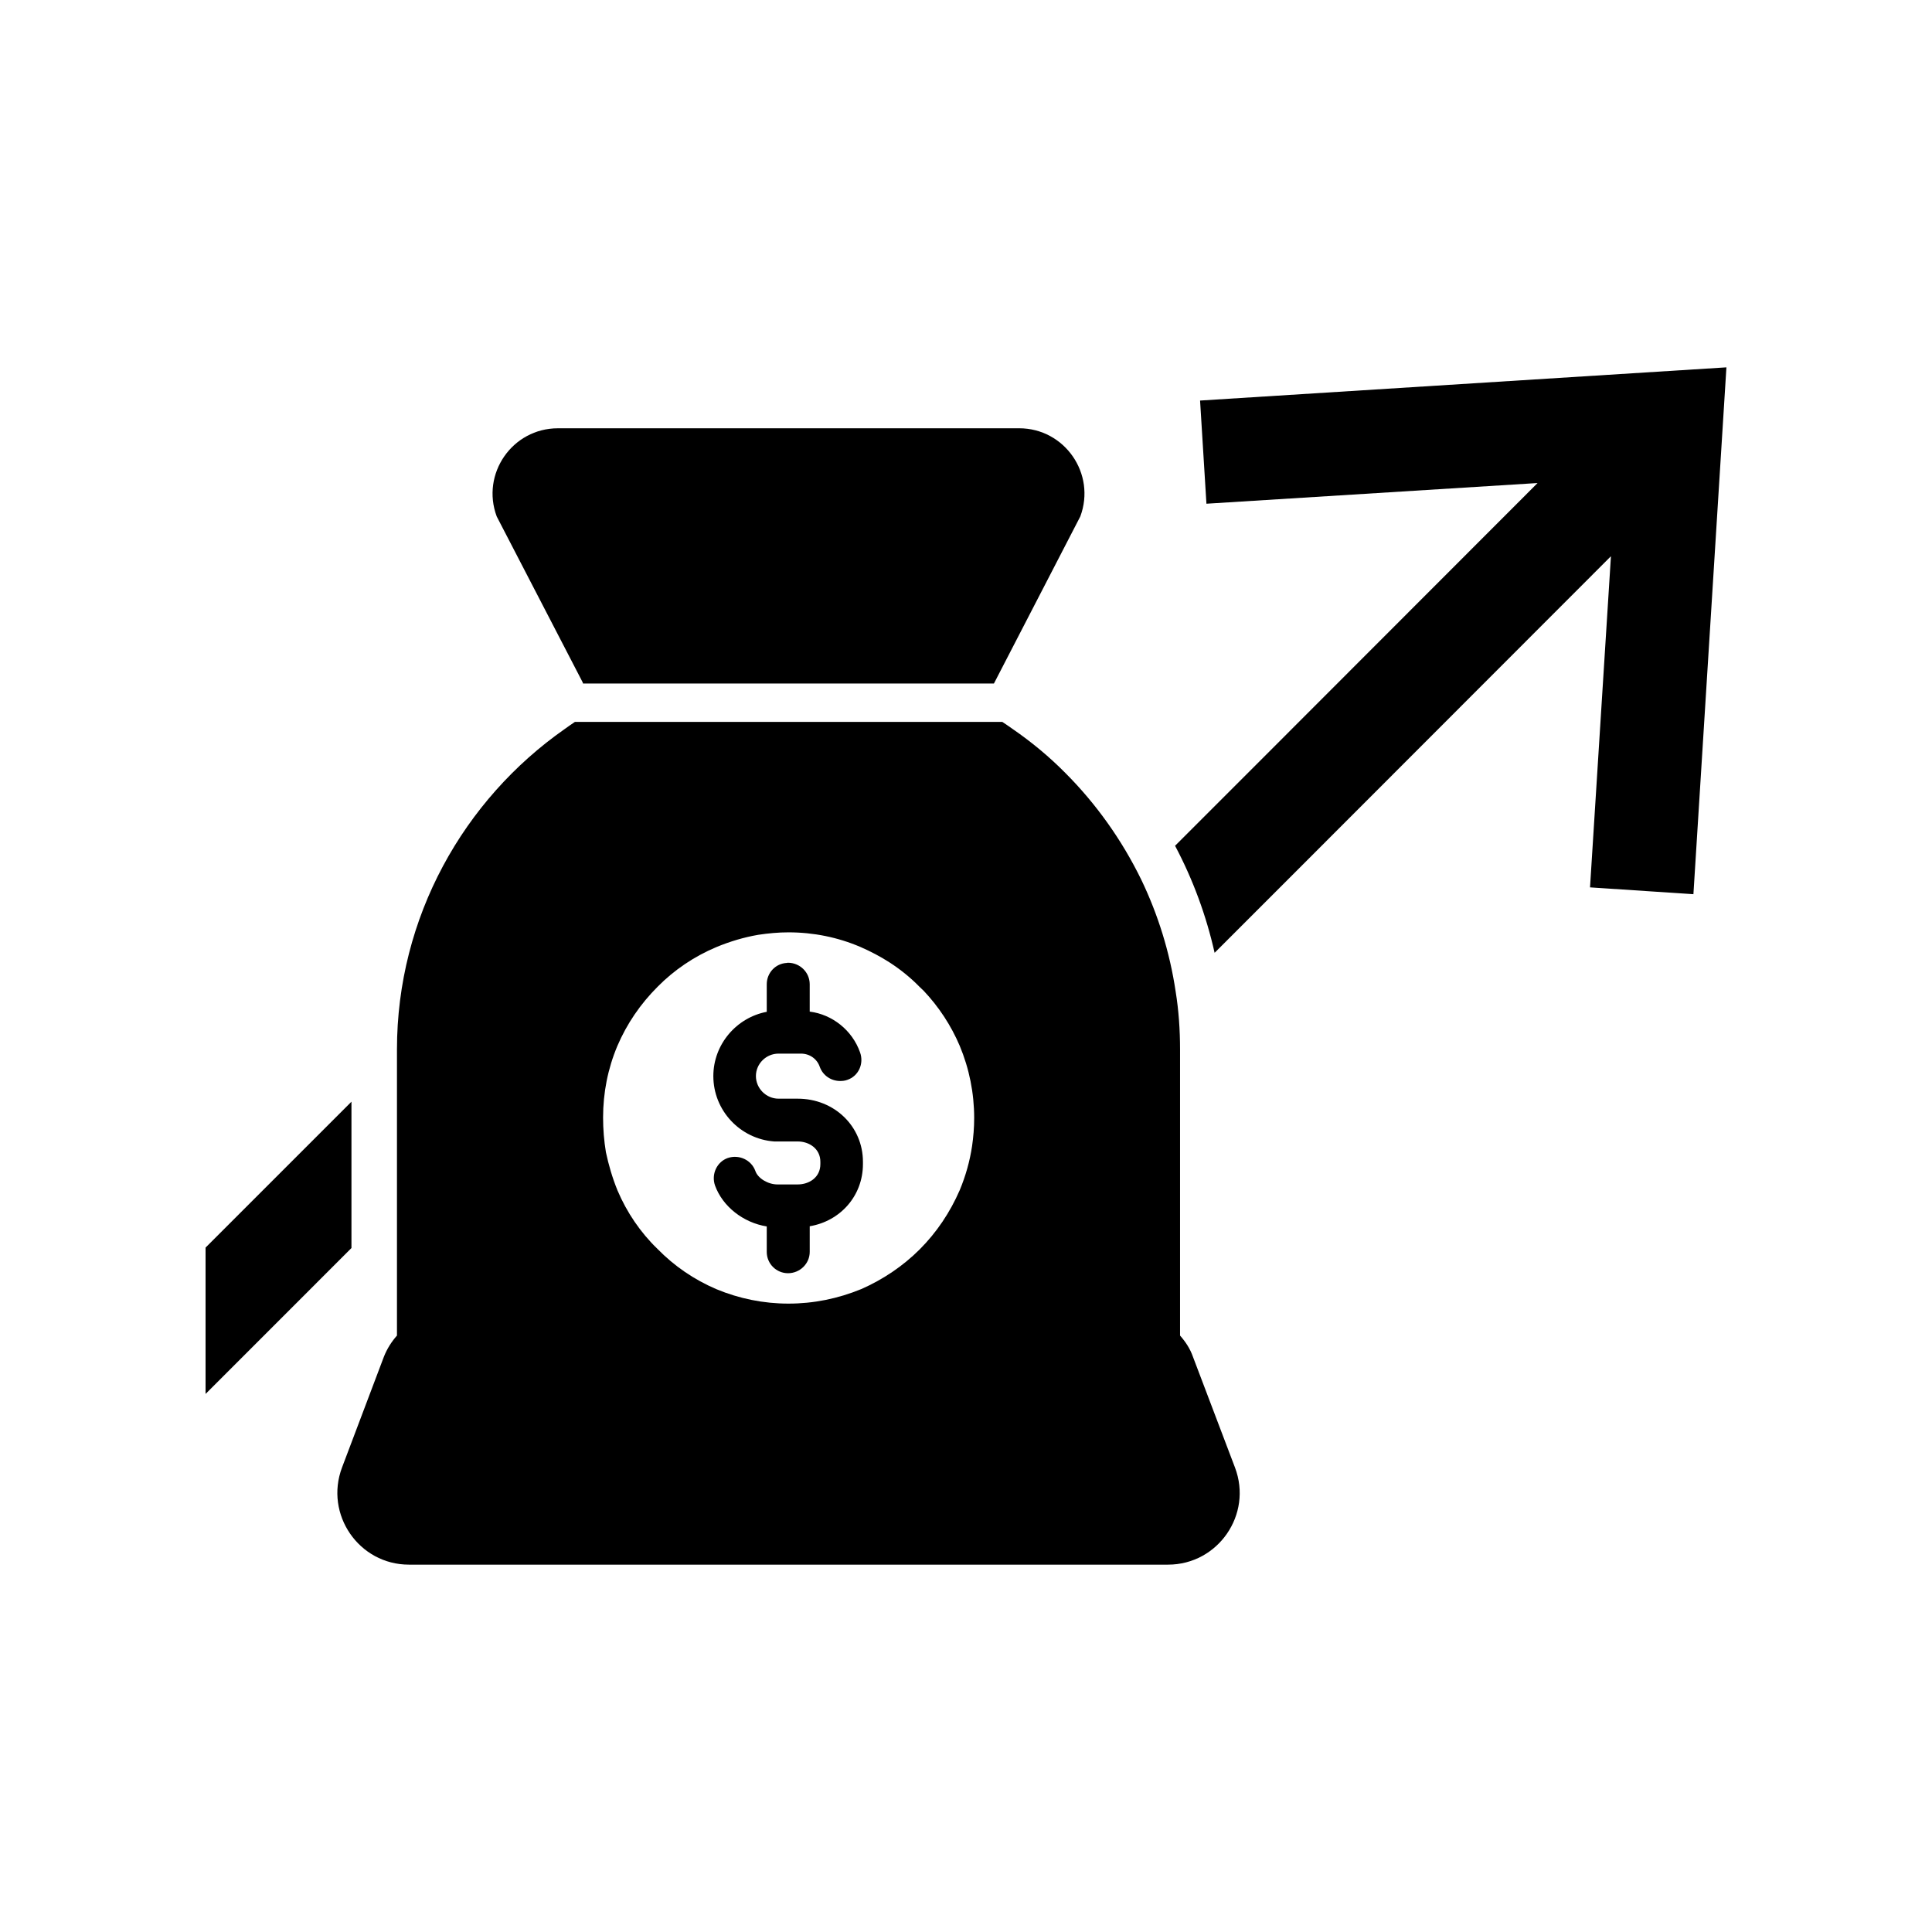
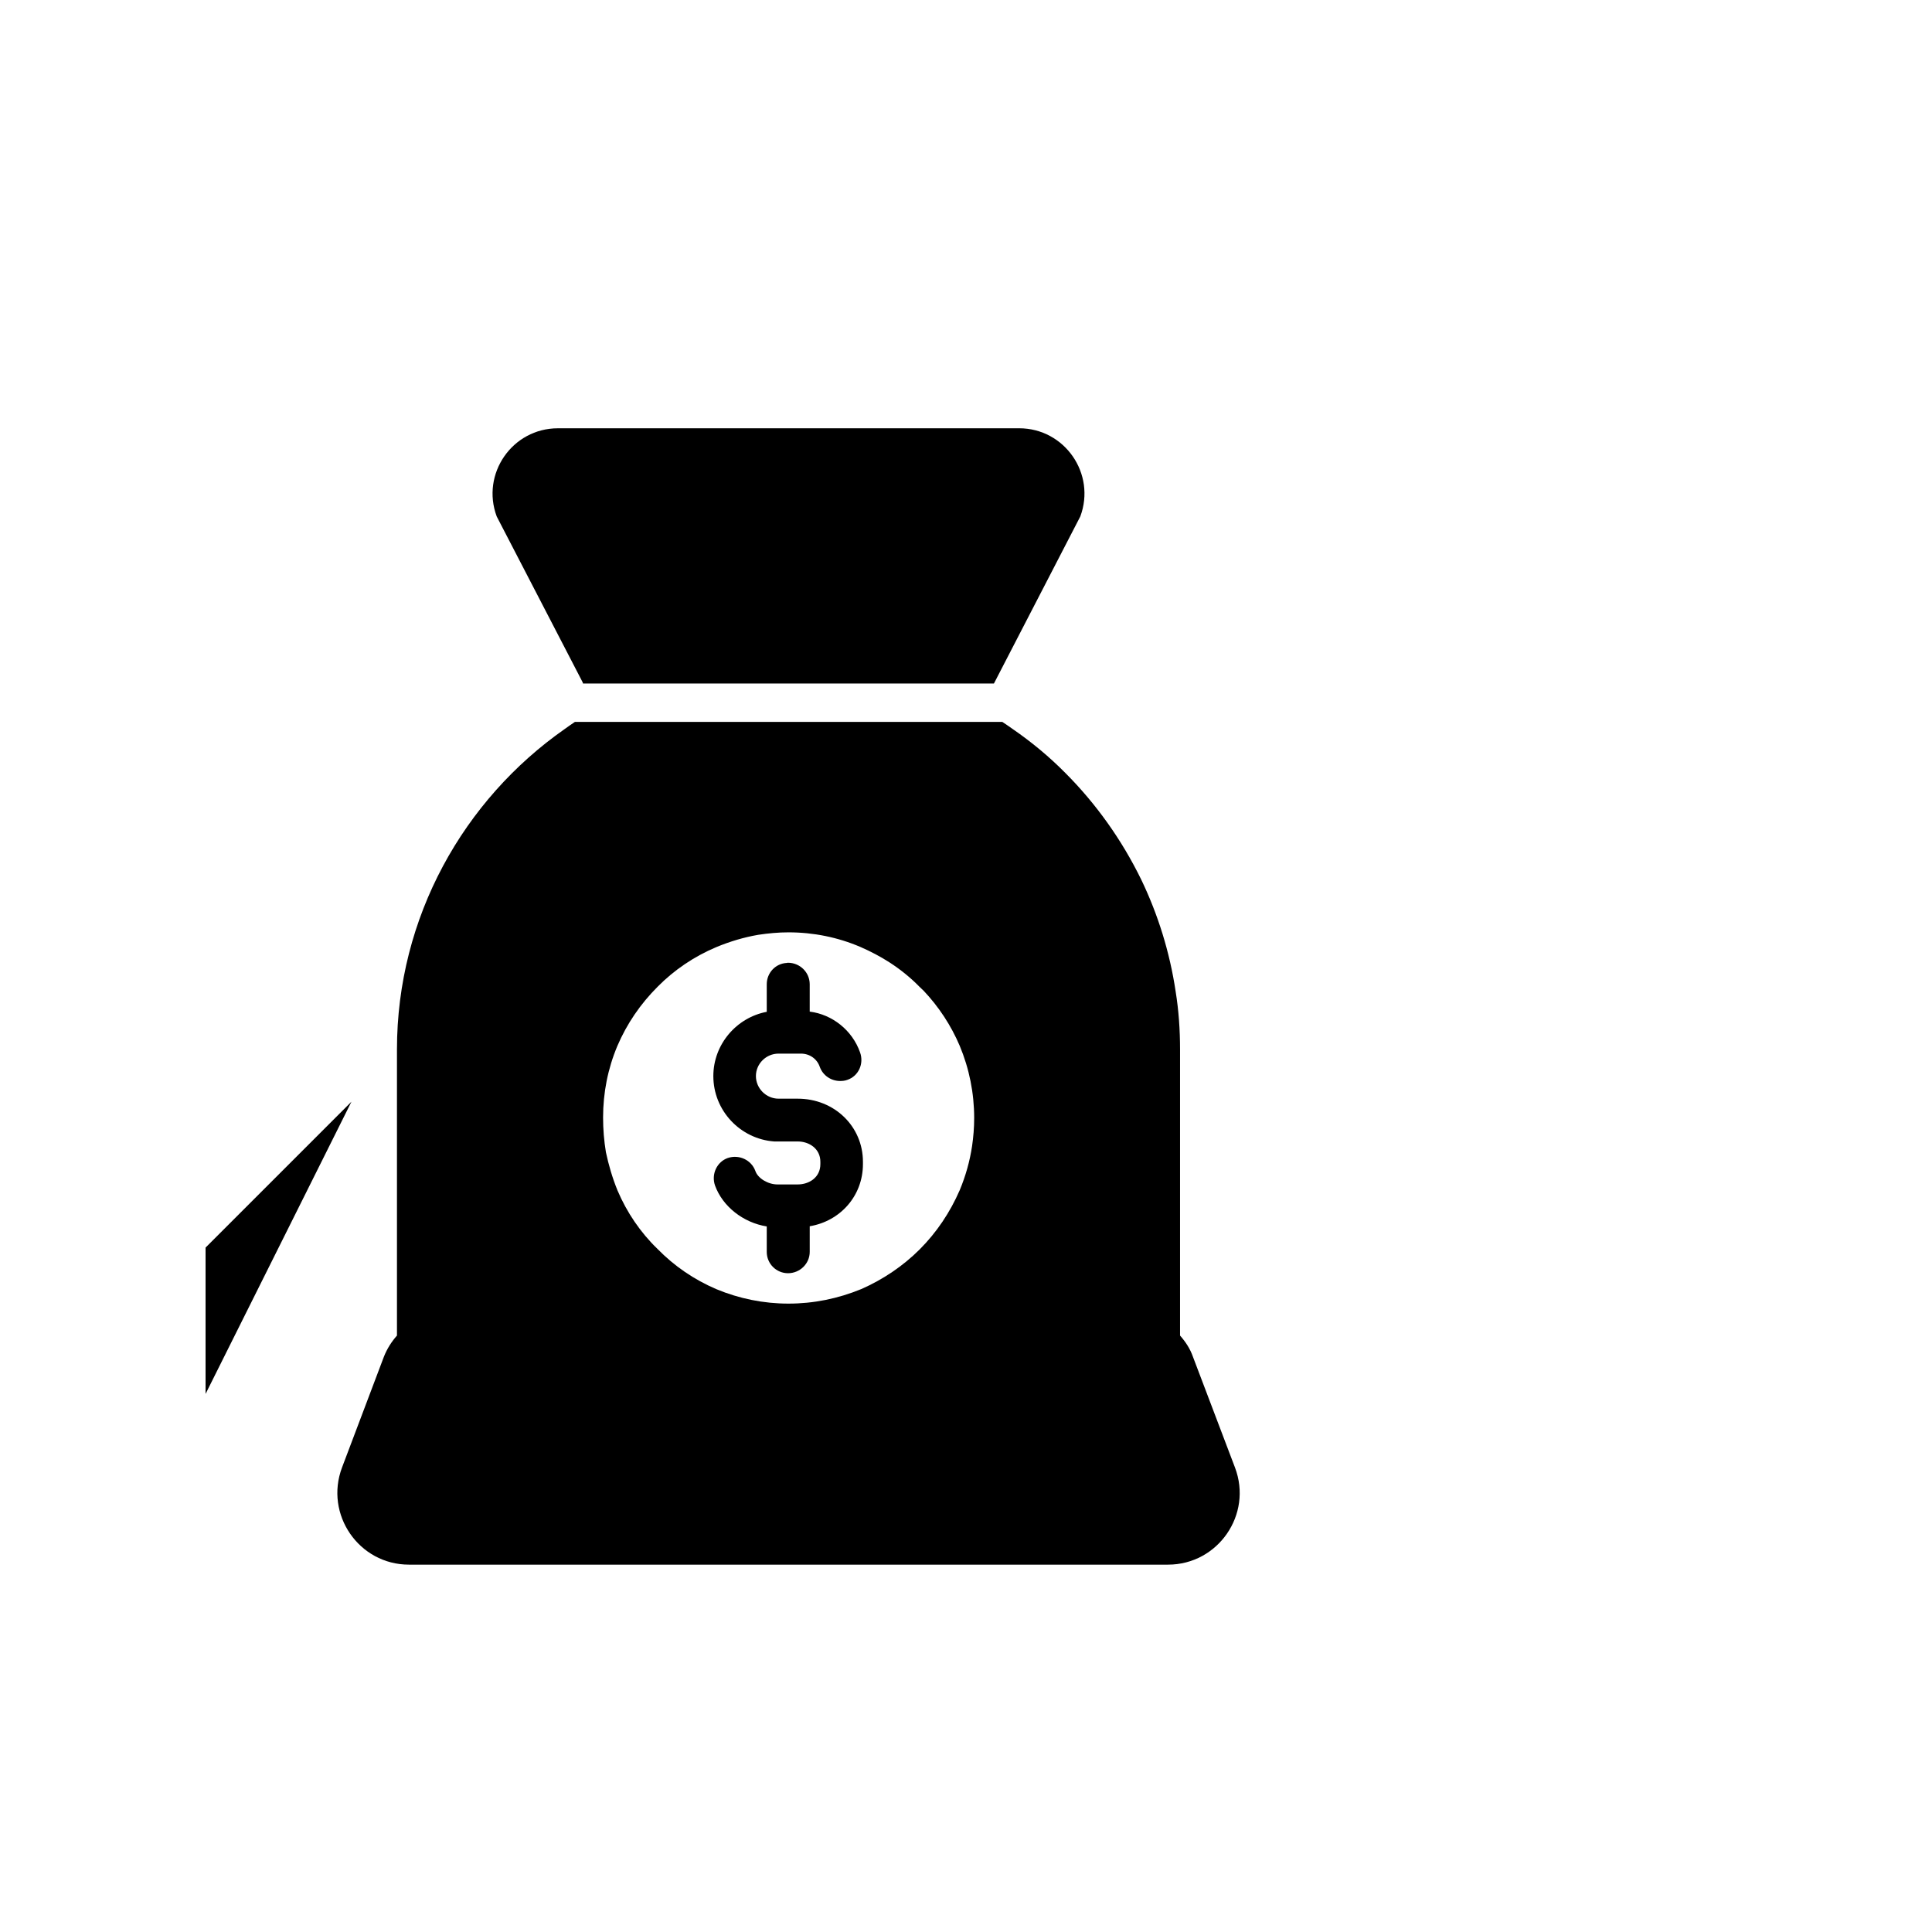
<svg xmlns="http://www.w3.org/2000/svg" fill="#000000" width="800px" height="800px" version="1.1" viewBox="144 144 512 512">
  <g>
-     <path d="m237.14 435.96-38.664 38.664v38.785l38.664-38.668z" />
-     <path d="m462.03 250.15 1.688 27.34 87.754-5.481-71.973 72.035-24.094 24.094c4.758 8.973 8.254 18.488 10.48 28.363l23.426-23.426 81.605-81.668-5.543 87.754 27.402 1.809 8.746-139.62z" />
+     <path d="m237.14 435.96-38.664 38.664v38.785z" />
    <path d="m297.61 323.27 0.84 1.629c0 0.059 0 0.121 0.059 0.242l108.9-0.004c0.059-0.121 0.059-0.18 0.121-0.242l0.84-1.629 21.922-42.402c4.219-11.32-4.156-23.367-16.203-23.367l-122.25 0.004c-12.047 0-20.418 12.047-16.203 23.367z" />
    <path d="m460.15 503.58c-0.754-2.168-1.965-3.981-3.426-5.644v-75.82c0-5.188-0.352-10.328-1.16-15.316-1.562-10.48-4.684-20.453-9.117-29.676-5.141-10.531-11.992-20.152-20.152-28.312-4.231-4.281-8.969-8.211-13.957-11.637-0.906-0.656-1.812-1.258-2.719-1.863l-113.26-0.004c-0.906 0.605-1.762 1.211-2.672 1.863-26.801 18.742-44.488 49.879-44.488 84.941v75.824c-1.461 1.664-2.621 3.477-3.477 5.644l-11.082 29.32c-4.684 12.445 4.484 25.746 17.734 25.746h201.17c13.25 0 22.469-13.301 17.734-25.746zm-87.965-17.938c-6.144 2.519-12.594 3.828-19.246 3.828-6.551 0-13.047-1.309-19.094-3.828-5.894-2.519-11.133-6.098-15.617-10.68-4.535-4.383-8.113-9.672-10.578-15.469-1.359-3.324-2.367-6.801-3.074-10.125-0.504-3.074-0.754-6.047-0.754-9.219 0-6.551 1.258-12.949 3.777-18.941 2.519-5.894 6.098-11.133 10.68-15.719 4.434-4.484 9.672-8.012 15.516-10.48 3.629-1.512 7.356-2.621 11.133-3.273 2.672-0.402 5.34-0.656 8.012-0.656 6.648 0 13.098 1.309 19.094 3.879 2.769 1.211 5.238 2.519 7.609 4.031 2.973 1.914 5.644 4.082 8.012 6.5l1.16 1.109c3.981 4.231 7.203 9.117 9.523 14.559 2.519 6.047 3.828 12.496 3.828 19.145 0 2.519-0.203 4.988-0.555 7.406-0.605 4.031-1.715 7.961-3.273 11.688-2.57 5.894-6.098 11.184-10.629 15.719-4.438 4.434-9.777 8.012-15.523 10.527z" />
    <path d="m355.41 435.16h-5.09c-3.273 0-5.996-2.719-5.996-5.996 0-3.273 2.719-5.945 5.996-5.945h5.945c2.316 0 4.281 1.41 4.988 3.527 0.855 2.316 3.023 3.727 5.391 3.727 0.605 0 1.258-0.051 1.914-0.301 2.973-1.008 4.434-4.281 3.375-7.254-2.066-5.894-7.356-10.078-13.352-10.832v-7.254c0-3.176-2.621-5.691-5.742-5.691-0.102 0-0.203 0-0.301 0.051h-0.051c-2.973 0.152-5.289 2.621-5.289 5.644v7.305c-8.012 1.512-14.156 8.613-14.156 17.027 0 9.168 7.152 16.676 16.121 17.332h6.246c2.973 0 5.996 1.863 5.996 5.391v0.605c0 3.578-3.023 5.391-5.996 5.391h-5.391c-2.469 0-5.188-1.613-5.844-3.578-1.059-2.922-4.332-4.434-7.305-3.426-2.871 1.008-4.434 4.281-3.375 7.305 2.016 5.543 7.457 9.824 13.703 10.832v6.75c0 3.125 2.519 5.644 5.644 5.644s5.742-2.519 5.742-5.644v-6.801c8.113-1.359 14.105-8.062 14.105-16.473v-0.609c0-9.371-7.555-16.727-17.281-16.727z" />
  </g>
</svg>